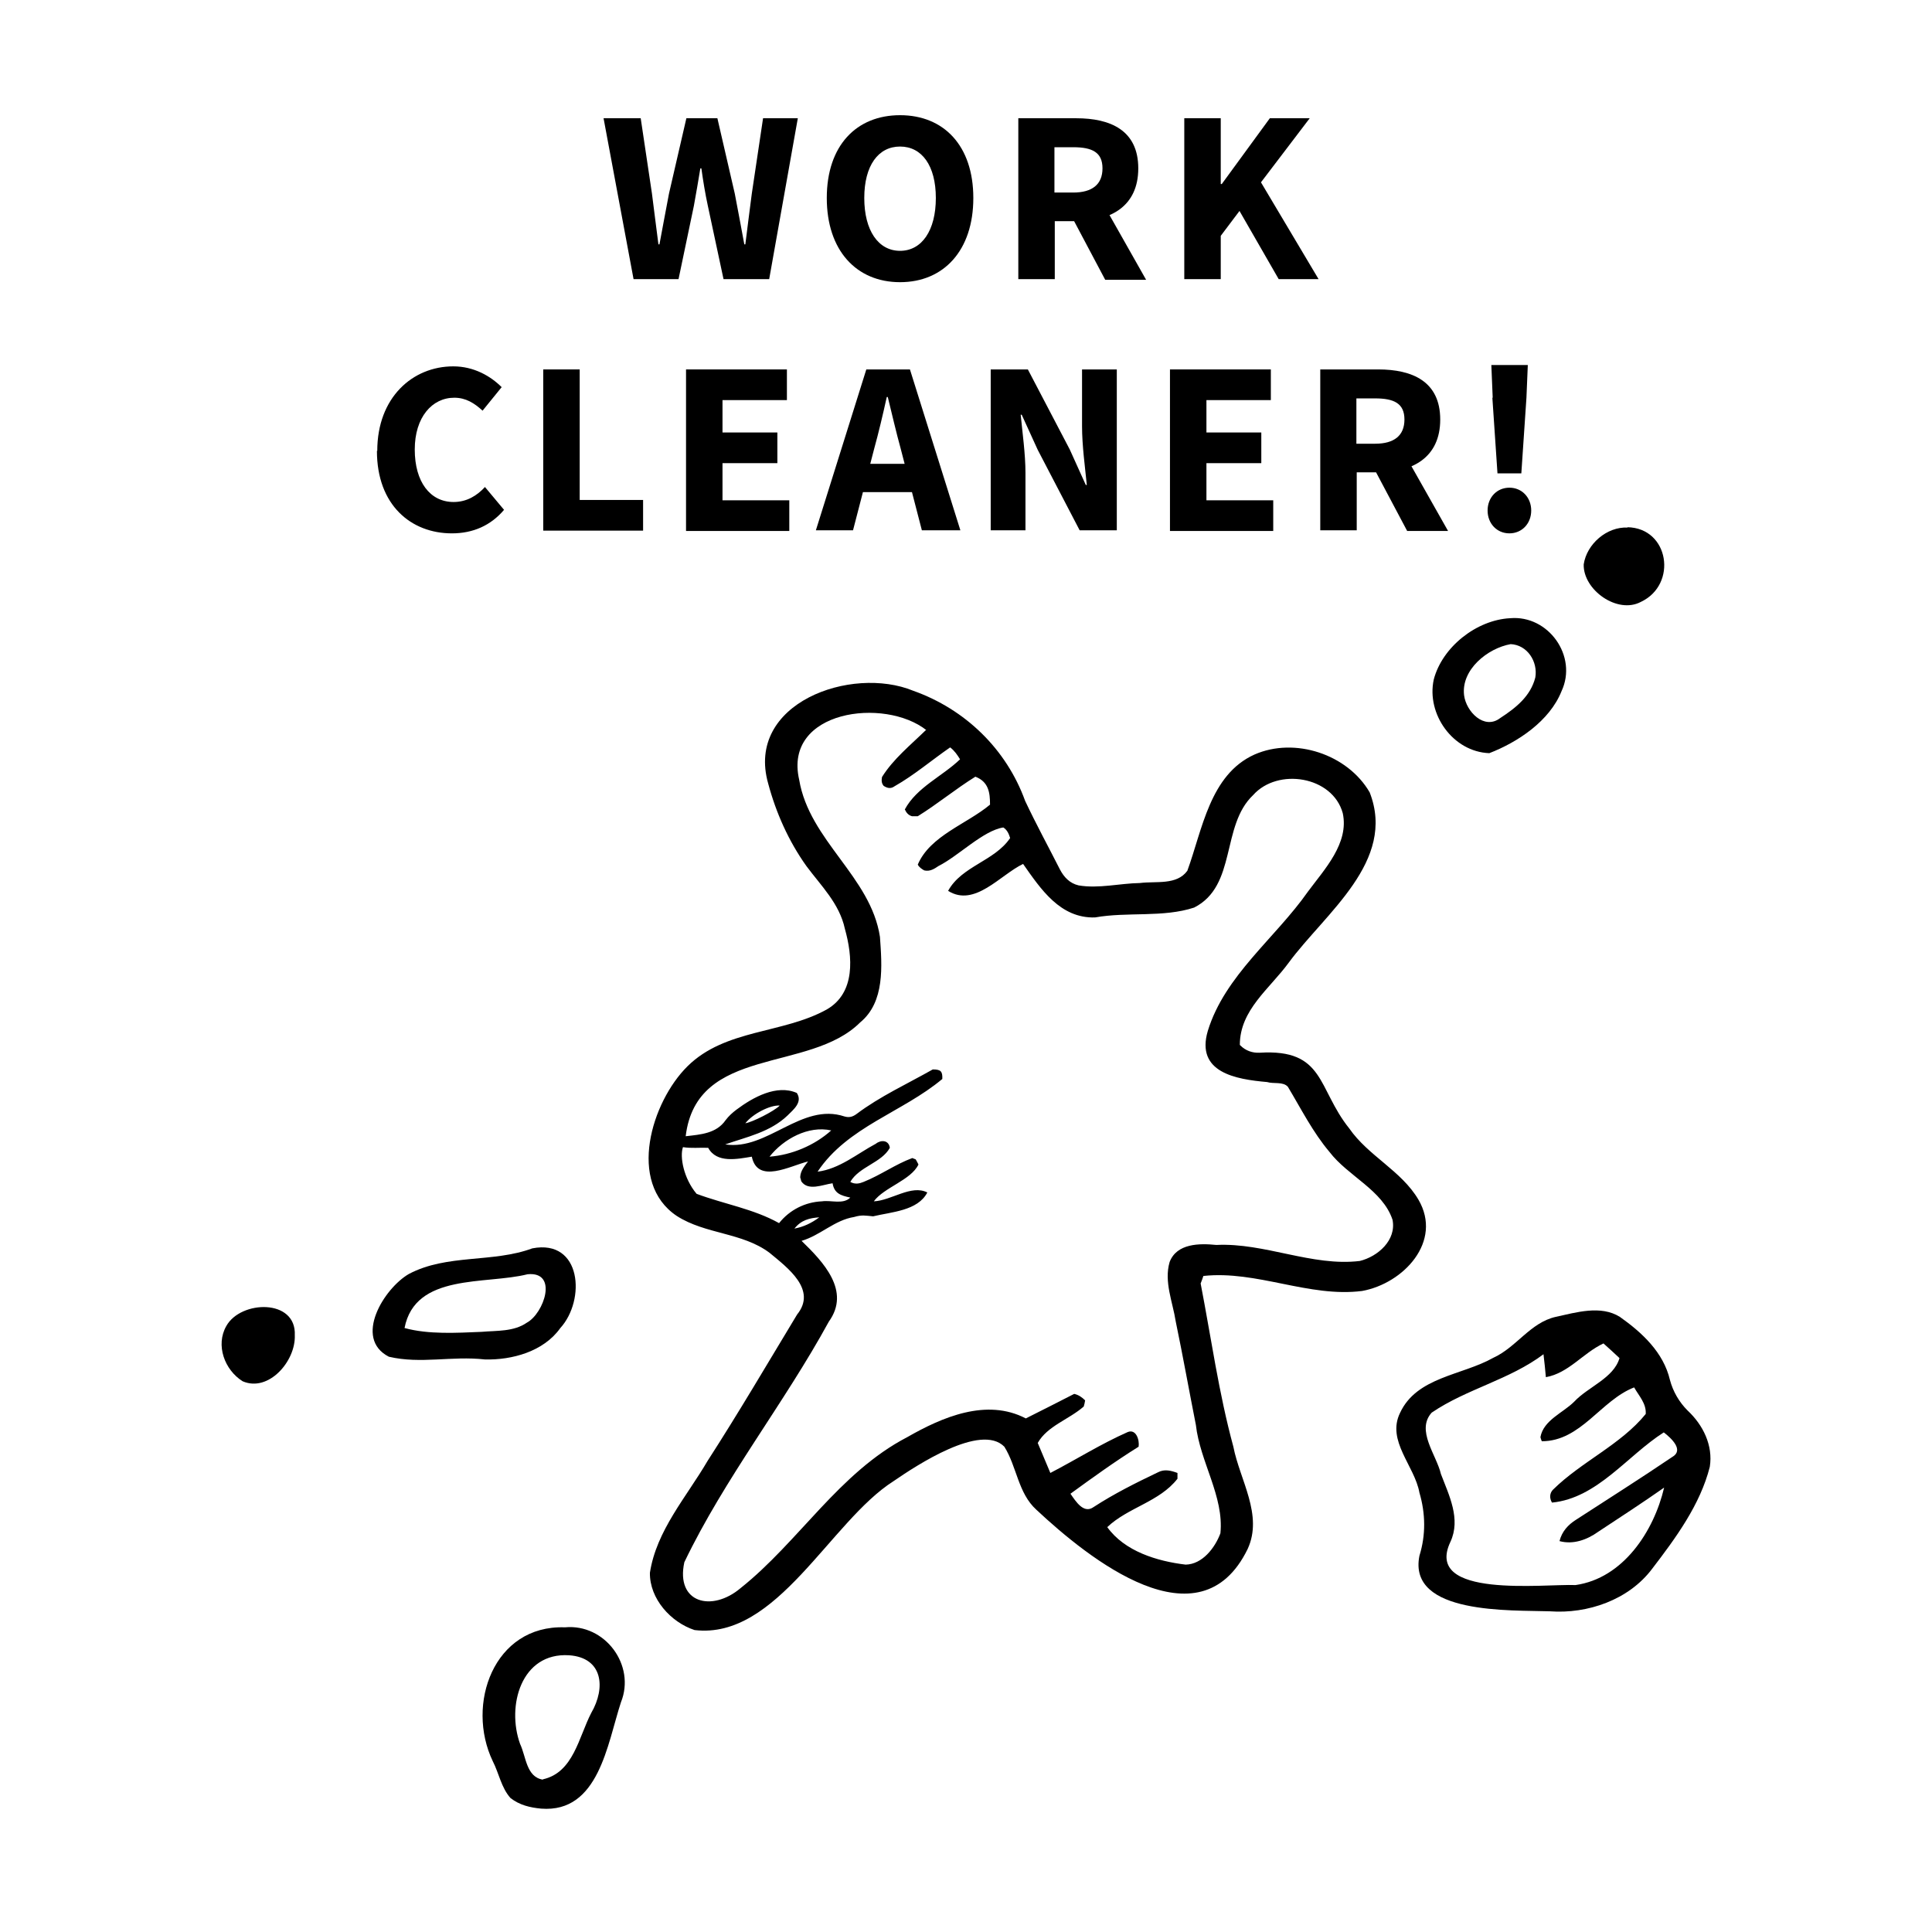
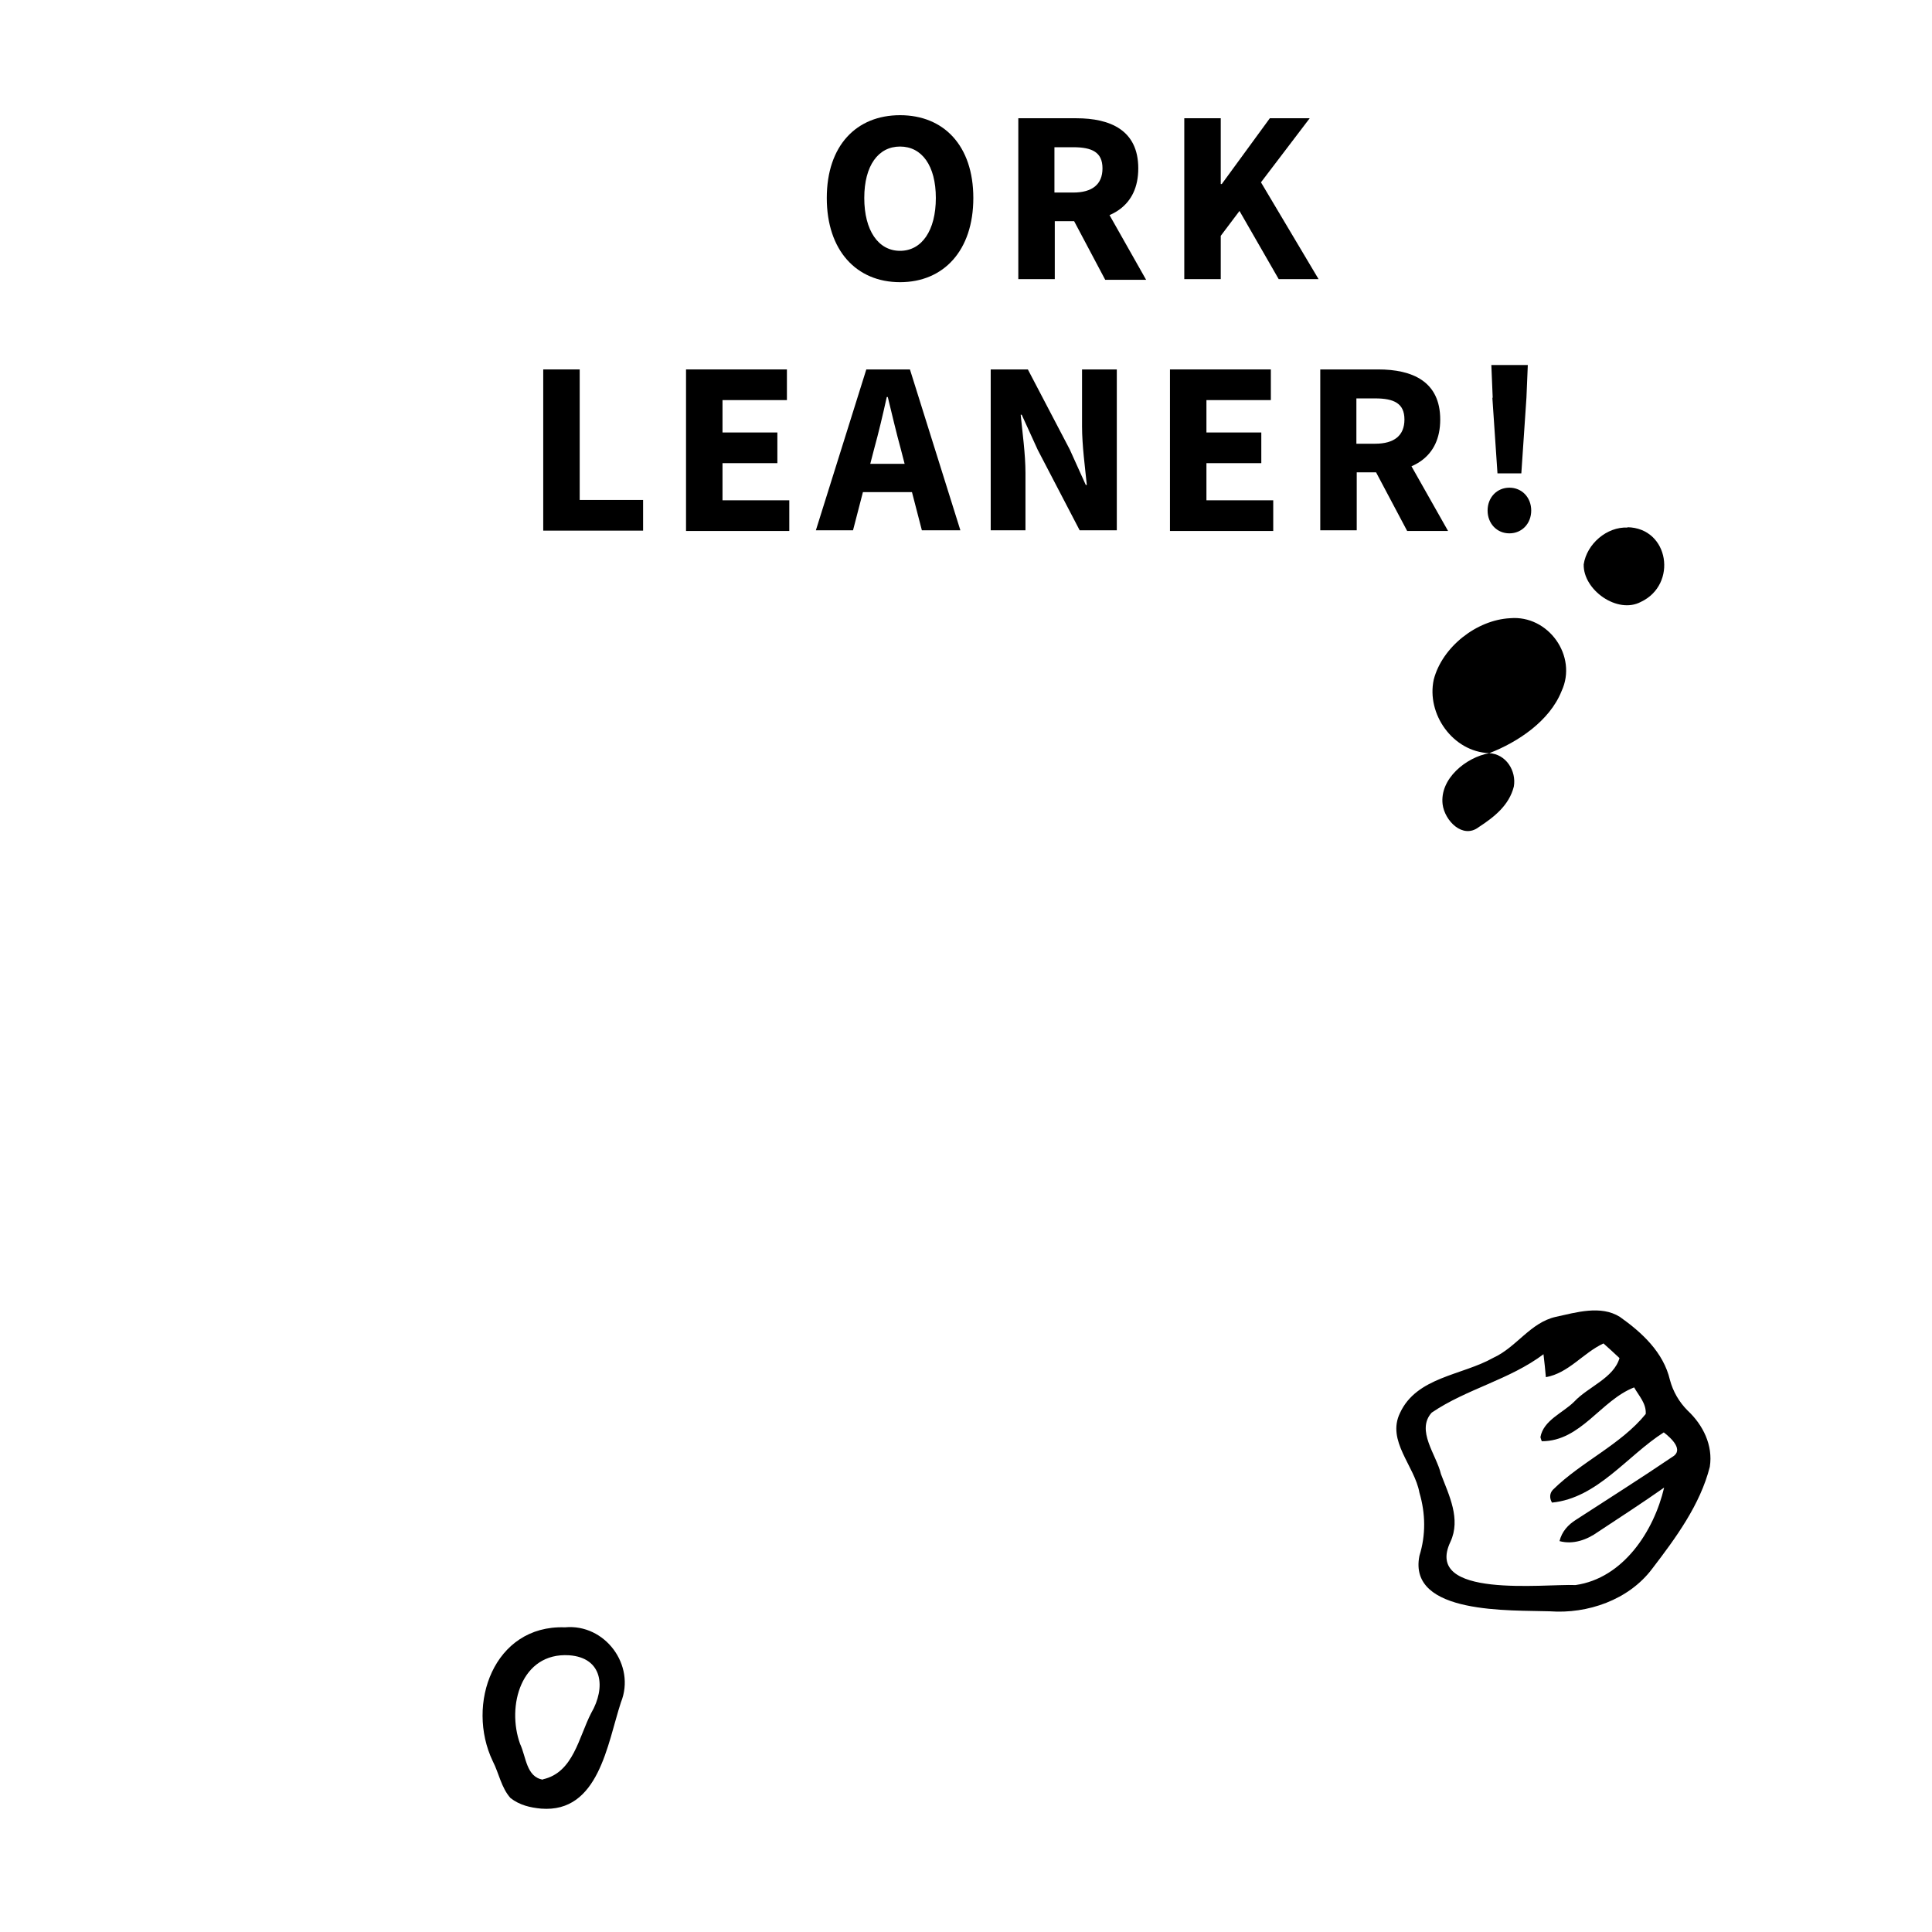
<svg xmlns="http://www.w3.org/2000/svg" id="b" viewBox="0 0 56.69 56.69">
  <defs>
    <style>.d{fill:none;}</style>
  </defs>
  <g id="c">
    <g>
      <g>
        <rect class="d" width="56.69" height="56.69" />
        <g>
-           <path d="m36.4,30.68c.15.15.35.22.56.21,1.92-.12,1.69,1.05,2.63,2.22.56.81,1.53,1.24,2.03,2.09.72,1.23-.44,2.46-1.65,2.68-1.56.2-3.09-.61-4.66-.44-.02.07-.05.14-.08.22.31,1.6.53,3.21.96,4.79.19.98.88,2,.42,3-1.41,2.9-4.66.29-6.2-1.15-.54-.49-.57-1.26-.94-1.85-.69-.7-2.58.55-3.25,1.01-1.86,1.18-3.42,4.66-5.84,4.37-.7-.23-1.32-.92-1.31-1.68.19-1.24,1.07-2.22,1.69-3.28.91-1.41,1.76-2.86,2.63-4.3.59-.73-.28-1.37-.81-1.81-.8-.6-1.88-.54-2.72-1.08-1.47-.98-.74-3.35.31-4.39,1.11-1.1,2.79-.95,4.09-1.67.85-.49.76-1.55.53-2.37-.16-.74-.7-1.26-1.13-1.84-.52-.73-.89-1.56-1.12-2.42-.67-2.36,2.44-3.47,4.26-2.72,1.52.54,2.73,1.71,3.28,3.23.32.68.68,1.34,1.02,2.01.12.23.29.41.55.47.59.1,1.2-.06,1.8-.07.47-.06,1.08.07,1.39-.36.44-1.2.66-2.82,1.97-3.41,1.18-.52,2.73-.01,3.38,1.11.79,2.02-1.3,3.54-2.37,4.99-.56.77-1.44,1.39-1.44,2.42Zm-9.21-9.25c-1.23-.98-4.21-.59-3.74,1.45.3,1.79,2.1,2.84,2.37,4.61.06.85.15,1.91-.58,2.51-1.49,1.49-4.8.67-5.12,3.34.44-.05.9-.08,1.17-.47.09-.12.2-.22.32-.31.48-.36,1.18-.75,1.77-.49.18.27-.1.49-.27.66-.51.49-1.2.63-1.83.85,1.23.19,2.24-1.24,3.5-.82.14.04.24.01.35-.07.69-.52,1.5-.89,2.24-1.31.23,0,.29.05.28.28-1.17.98-2.78,1.4-3.66,2.72.64-.08,1.15-.52,1.71-.82.15-.12.38-.11.41.12-.24.44-.9.55-1.16,1,.14.08.27.05.39,0,.5-.2.94-.52,1.43-.7.03.01.07.03.1.04.03.05.06.11.08.15-.22.46-1.01.67-1.31,1.08.51-.02,1.1-.5,1.57-.26-.28.54-1.05.57-1.59.7-.23-.02-.32-.05-.56.02-.57.09-.99.54-1.54.7.64.62,1.45,1.47.8,2.37-1.31,2.4-3.06,4.6-4.24,7.06-.26,1.2.81,1.47,1.65.76,1.72-1.37,2.89-3.39,4.89-4.43,1.03-.59,2.33-1.15,3.48-.55.48-.24.95-.48,1.42-.72.13.03.23.1.32.19-.01.06-.02.12-.04.18-.43.38-1.07.57-1.35,1.07.12.29.25.59.37.88.77-.4,1.48-.85,2.27-1.2.25-.1.35.24.32.43-.69.43-1.34.9-2,1.38.16.23.39.6.68.39.6-.39,1.24-.71,1.89-1.02.19-.1.38-.05.57.02v.17c-.53.68-1.45.84-2.06,1.42.51.71,1.46,1,2.3,1.1.49-.01.86-.49,1.02-.92.11-1.08-.6-2.1-.72-3.18-.2-1.01-.38-2.02-.59-3.03-.09-.58-.35-1.17-.18-1.75.21-.55.88-.55,1.37-.5,1.42-.07,2.81.64,4.21.47.53-.13,1.08-.61.96-1.21-.29-.87-1.31-1.28-1.85-1.99-.49-.58-.83-1.26-1.22-1.91-.14-.16-.42-.08-.61-.14-.92-.08-2.1-.28-1.74-1.5.5-1.63,1.98-2.72,2.94-4.09.49-.66,1.21-1.42,1.02-2.3-.3-1.09-1.91-1.34-2.63-.53-.95.9-.47,2.66-1.73,3.3-.91.3-1.96.12-2.91.29-1.02.03-1.59-.83-2.11-1.57-.67.32-1.42,1.28-2.2.79.4-.73,1.36-.87,1.82-1.55-.04-.13-.09-.24-.2-.31-.59.09-1.32.84-1.9,1.13-.12.08-.25.17-.42.13-.07-.04-.15-.09-.19-.17.36-.85,1.44-1.19,2.12-1.76,0-.35-.04-.67-.43-.82-.58.36-1.11.8-1.69,1.16h-.17c-.11-.03-.17-.11-.21-.2.35-.65,1.1-.97,1.62-1.47-.08-.13-.16-.25-.29-.35-.55.38-1.05.81-1.63,1.14-.11.08-.21.06-.32-.01-.06-.07-.07-.15-.05-.26.33-.53.84-.94,1.29-1.38Zm-2.76,13.29c-.29.04-.72.24-.92-.06-.01-.06-.03-.1-.03-.12.01-.19.12-.31.23-.46-.53.13-1.48.67-1.65-.14-.43.07-1.03.2-1.28-.26-.25-.01-.5.02-.74-.02-.1.28.02.92.4,1.37.8.3,1.67.44,2.42.86.31-.39.77-.62,1.26-.64.27-.04.62.1.83-.11-.28-.06-.47-.12-.52-.42Zm-.04-1.55c-.67-.15-1.4.25-1.81.77.65-.05,1.32-.33,1.81-.77Zm-2.52-.21c.2-.03.84-.35,1.01-.52-.28-.02-.79.24-1.01.52Zm1.44,3.09c.27-.05.5-.16.73-.33-.29.02-.53.08-.73.33Z" />
          <path d="m45.48,47.28c-1.12-.04-4.18.11-3.83-1.63.19-.61.18-1.24,0-1.85-.14-.79-.97-1.52-.57-2.34.49-1.06,1.82-1.1,2.74-1.62.68-.31,1.08-1.03,1.83-1.2.6-.13,1.32-.35,1.88,0,.65.46,1.28,1.04,1.47,1.85.09.34.27.65.52.9.45.42.75,1.02.65,1.65-.28,1.11-1,2.09-1.69,2.99-.69.92-1.9,1.33-3,1.25Zm-.18-7.55c-1.01.76-2.26,1.02-3.29,1.72-.47.52.14,1.24.27,1.8.24.63.59,1.32.28,1.99-.8,1.68,2.76,1.23,3.67,1.27,1.4-.2,2.3-1.58,2.6-2.86-.64.45-1.29.87-1.94,1.3-.32.23-.73.38-1.13.27.07-.28.25-.48.49-.63.94-.61,1.89-1.21,2.82-1.84.35-.2-.03-.55-.25-.72-1.07.68-1.95,1.93-3.28,2.06-.08-.13-.07-.28.03-.38.83-.82,1.99-1.32,2.72-2.22.02-.31-.2-.53-.34-.78-.98.38-1.56,1.58-2.71,1.58-.02-.05-.03-.08-.04-.12.09-.5.66-.71.99-1.04.41-.44,1.16-.69,1.33-1.28-.15-.14-.3-.28-.47-.43-.6.28-1.02.87-1.69.99-.02-.22-.04-.43-.07-.67Z" />
          <path d="m16.58,47.75c1.17-.11,2.08,1.11,1.64,2.2-.4,1.22-.65,3.25-2.34,3.12-.32-.03-.63-.1-.9-.31-.27-.3-.34-.73-.52-1.08-.8-1.67.03-4,2.11-3.93Zm-.65,4.46c.9-.2,1.05-1.24,1.42-1.95.43-.74.34-1.62-.65-1.69-1.41-.09-1.84,1.49-1.44,2.6.18.38.18.97.67,1.05Z" />
-           <path d="m14.23,39.89c-.98-.11-1.88.14-2.82-.08-1.05-.54-.14-2.01.59-2.43,1.12-.59,2.46-.32,3.62-.75,1.45-.28,1.57,1.52.82,2.34-.49.69-1.42.94-2.21.92Zm-2.35-.92c.7.19,1.51.14,2.25.11.45-.04.94,0,1.33-.27.5-.27.93-1.51.02-1.42-1.23.31-3.3-.04-3.61,1.58Z" />
-           <path d="m43.7,22.1c-1.07-.04-1.85-1.15-1.63-2.16.25-.96,1.26-1.75,2.24-1.8,1.12-.1,1.99,1.11,1.51,2.14-.35.88-1.29,1.5-2.12,1.82Zm.63-3.2c-.68.12-1.46.75-1.37,1.5.06.48.59,1.03,1.06.67.46-.3.89-.64,1.03-1.19.08-.46-.23-.96-.73-.98Z" />
+           <path d="m43.7,22.1c-1.07-.04-1.85-1.15-1.63-2.16.25-.96,1.26-1.75,2.24-1.8,1.12-.1,1.99,1.11,1.51,2.14-.35.88-1.29,1.5-2.12,1.82Zc-.68.12-1.46.75-1.37,1.5.06.48.59,1.03,1.06.67.46-.3.89-.64,1.03-1.19.08-.46-.23-.96-.73-.98Z" />
          <path d="m47.75,15.47c1.23.02,1.48,1.68.4,2.19-.69.37-1.7-.35-1.68-1.1.09-.6.68-1.11,1.29-1.08Z" />
-           <path d="m8.65,39.18c.03.76-.77,1.68-1.53,1.35-.53-.33-.8-1.06-.48-1.62.42-.76,2.06-.81,2.01.27Z" />
        </g>
      </g>
      <g>
-         <path d="m17.71,3.47h1.09l.33,2.21c.06.5.13,1,.19,1.49h.03c.09-.5.19-1,.28-1.49l.51-2.21h.91l.51,2.21c.09.48.19.99.28,1.49h.03c.06-.5.13-1.01.19-1.49l.33-2.21h1.02l-.84,4.72h-1.34l-.46-2.15c-.08-.37-.14-.74-.19-1.1h-.03c-.06.35-.12.73-.19,1.1l-.45,2.15h-1.32l-.88-4.72Z" />
        <path d="m24.26,5.81c0-1.54.87-2.43,2.15-2.43s2.15.89,2.15,2.43-.87,2.47-2.15,2.47-2.15-.93-2.15-2.47Zm3.2,0c0-.95-.41-1.51-1.05-1.51s-1.05.56-1.05,1.51.41,1.55,1.05,1.55,1.05-.6,1.05-1.55Z" />
        <path d="m29.88,3.47h1.7c1,0,1.82.35,1.82,1.47s-.82,1.55-1.82,1.55h-.63v1.7h-1.07V3.47Zm1.61,2.18c.56,0,.86-.24.86-.71s-.3-.62-.86-.62h-.55v1.33h.55Zm-.11.57l.74-.68,1.51,2.67h-1.2l-1.05-1.98Z" />
        <path d="m34.75,3.47h1.07v1.93h.03l1.41-1.93h1.17l-1.43,1.88,1.69,2.84h-1.17l-1.15-2-.55.73v1.27h-1.07V3.47Z" />
-         <path d="m11.07,13.23c0-1.57,1.04-2.48,2.23-2.48.61,0,1.1.29,1.42.61l-.56.69c-.24-.22-.49-.38-.83-.38-.65,0-1.16.57-1.16,1.52s.45,1.54,1.14,1.54c.39,0,.69-.19.92-.44l.56.67c-.39.46-.91.69-1.53.69-1.2,0-2.2-.83-2.2-2.42Z" />
        <path d="m15.94,10.84h1.07v3.83h1.86v.9h-2.93v-4.72Z" />
        <path d="m20.13,10.84h2.96v.9h-1.89v.95h1.61v.9h-1.61v1.09h1.96v.9h-3.03v-4.72Z" />
        <path d="m25.42,10.84h1.28l1.48,4.72h-1.13l-.62-2.39c-.13-.47-.26-1.03-.38-1.52h-.03c-.11.5-.24,1.05-.37,1.52l-.62,2.39h-1.09l1.48-4.72Zm-.5,2.77h2.27v.83h-2.27v-.83Z" />
        <path d="m29.07,10.84h1.09l1.23,2.35.47,1.04h.03c-.05-.5-.14-1.16-.14-1.72v-1.67h1.02v4.72h-1.09l-1.23-2.36-.47-1.03h-.03c.05.52.14,1.15.14,1.71v1.68h-1.02v-4.72Z" />
        <path d="m34.33,10.84h2.96v.9h-1.89v.95h1.61v.9h-1.61v1.09h1.96v.9h-3.03v-4.72Z" />
        <path d="m38.74,10.84h1.7c1,0,1.82.35,1.82,1.47s-.82,1.55-1.82,1.55h-.63v1.7h-1.07v-4.72Zm1.61,2.18c.56,0,.86-.24.86-.71s-.3-.62-.86-.62h-.55v1.33h.55Zm-.11.57l.74-.68,1.51,2.67h-1.2l-1.05-1.98Z" />
        <path d="m43.65,14.98c0-.38.27-.67.64-.67s.64.29.64.67-.27.67-.64.67-.64-.29-.64-.67Zm.15-3.31l-.04-.96h1.07l-.04.96-.15,2.22h-.7l-.15-2.22Z" />
      </g>
    </g>
  </g>
</svg>